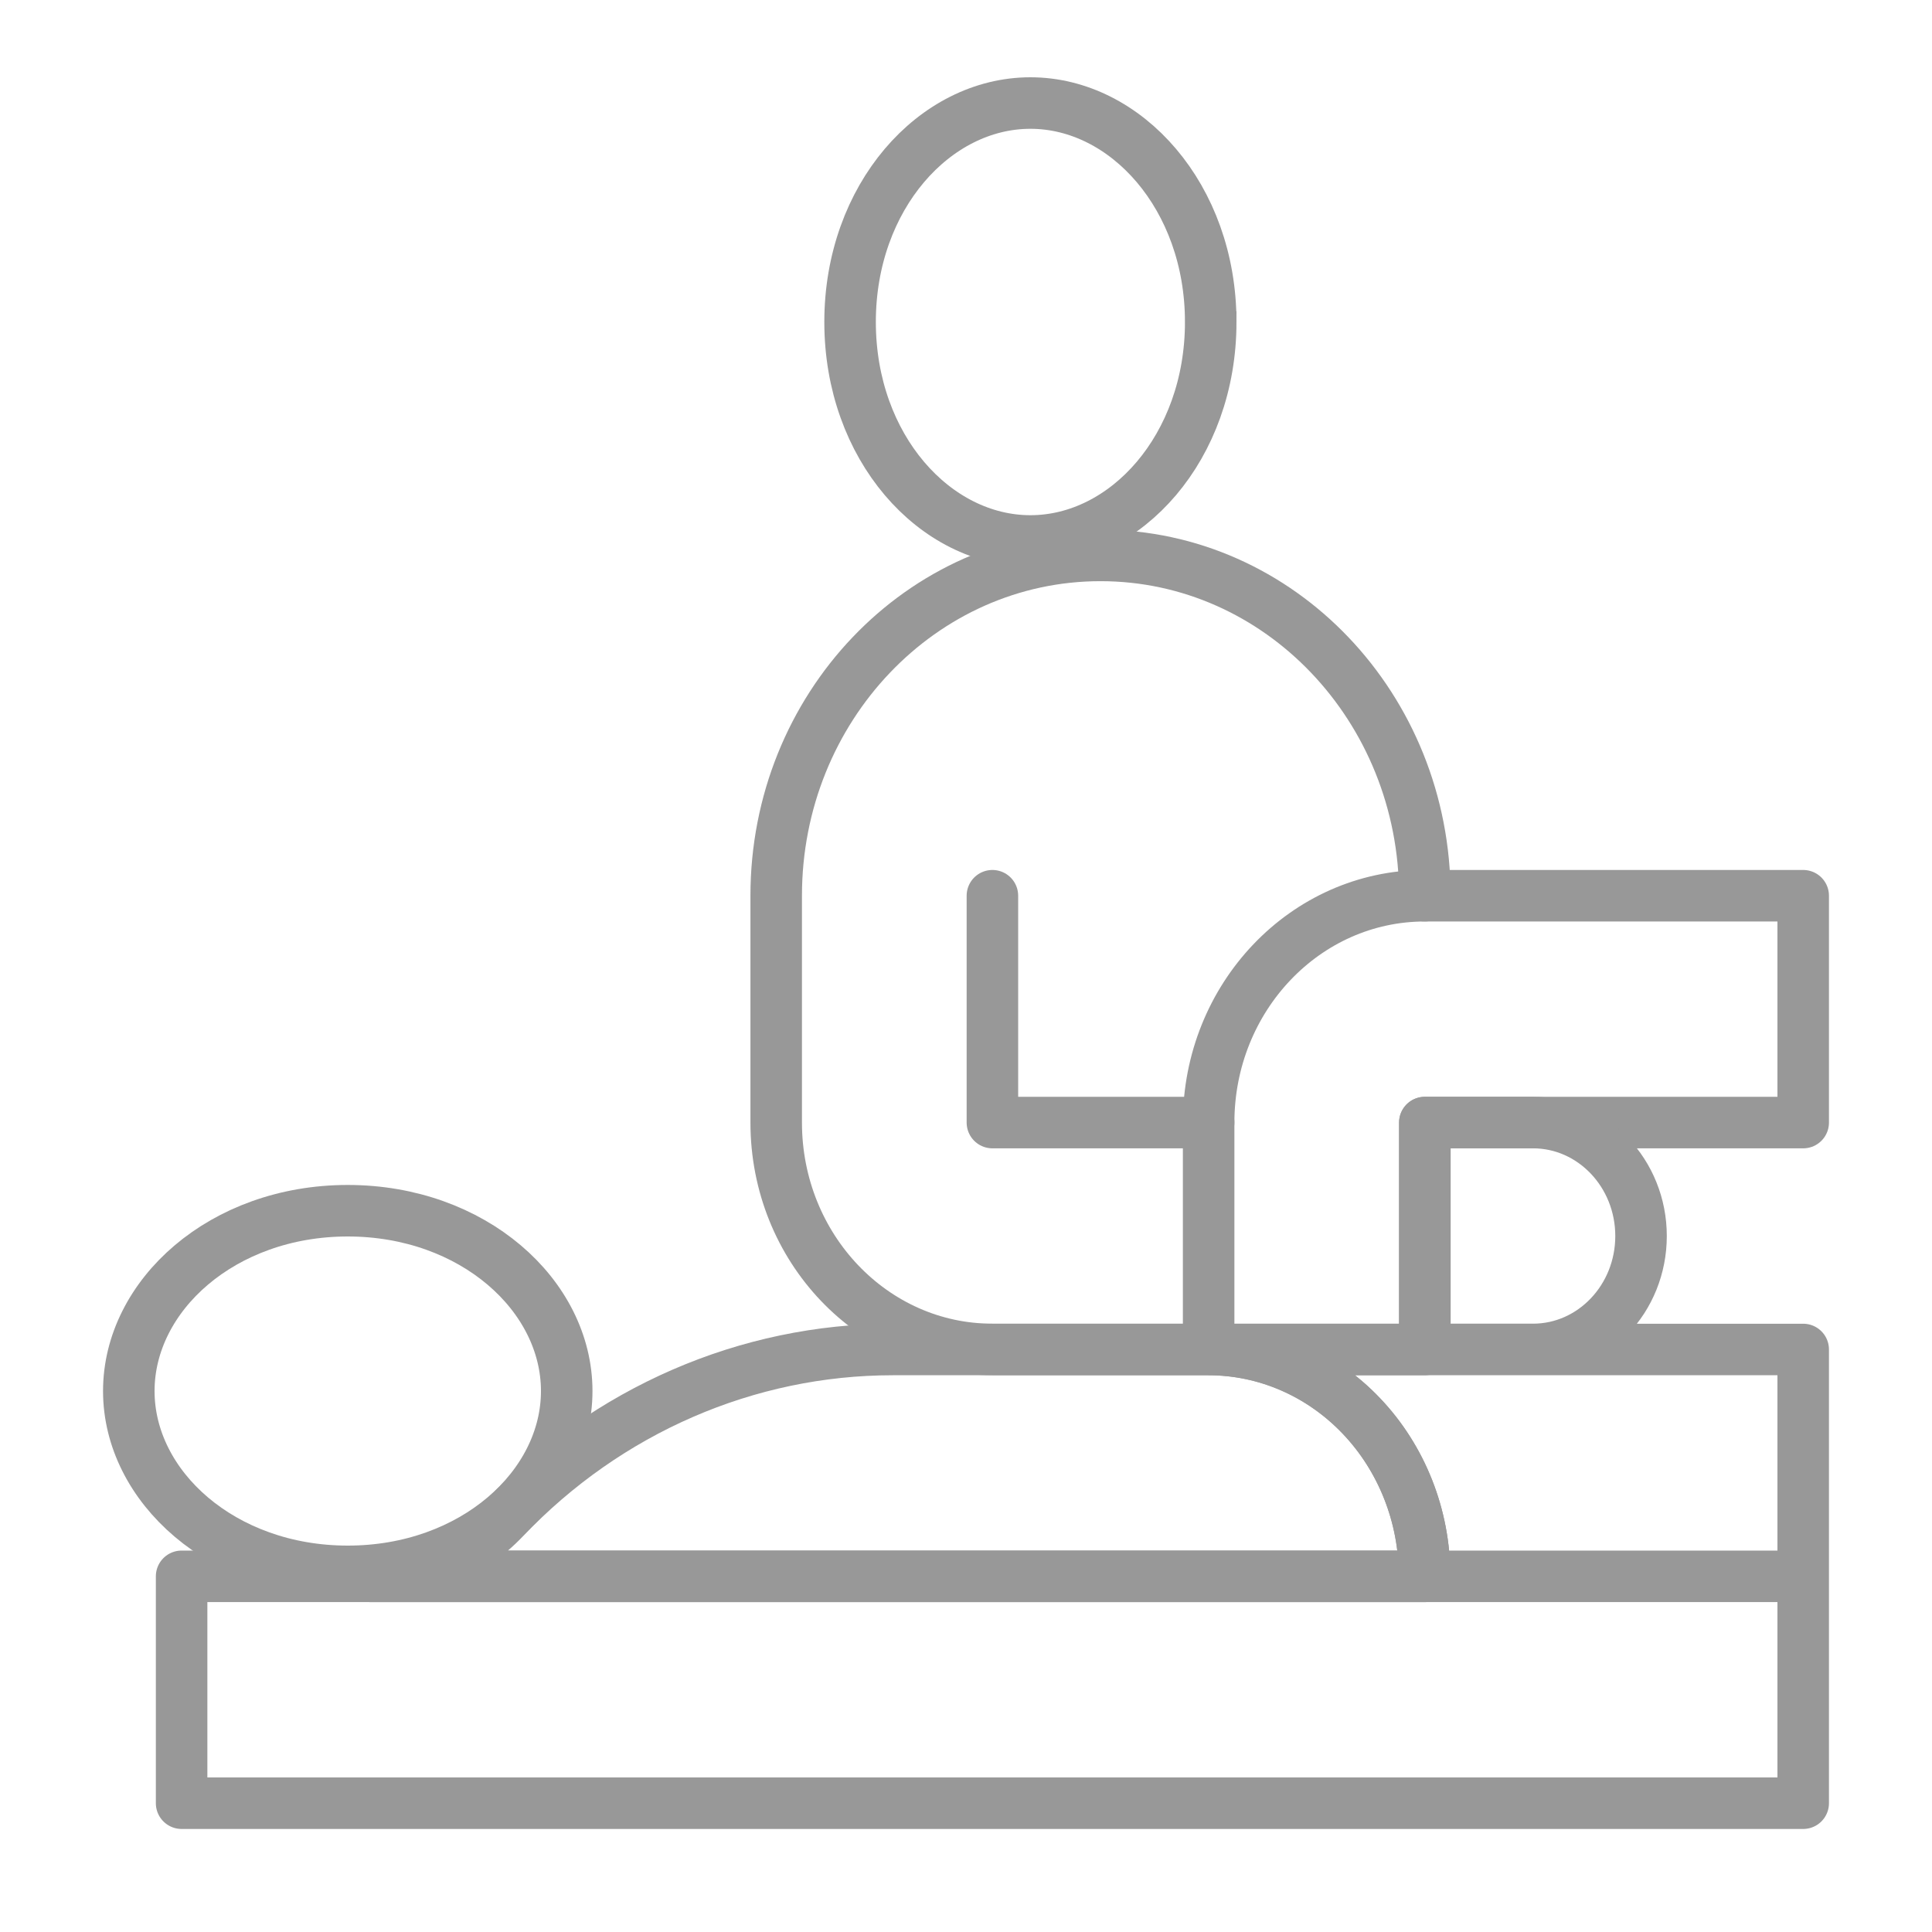
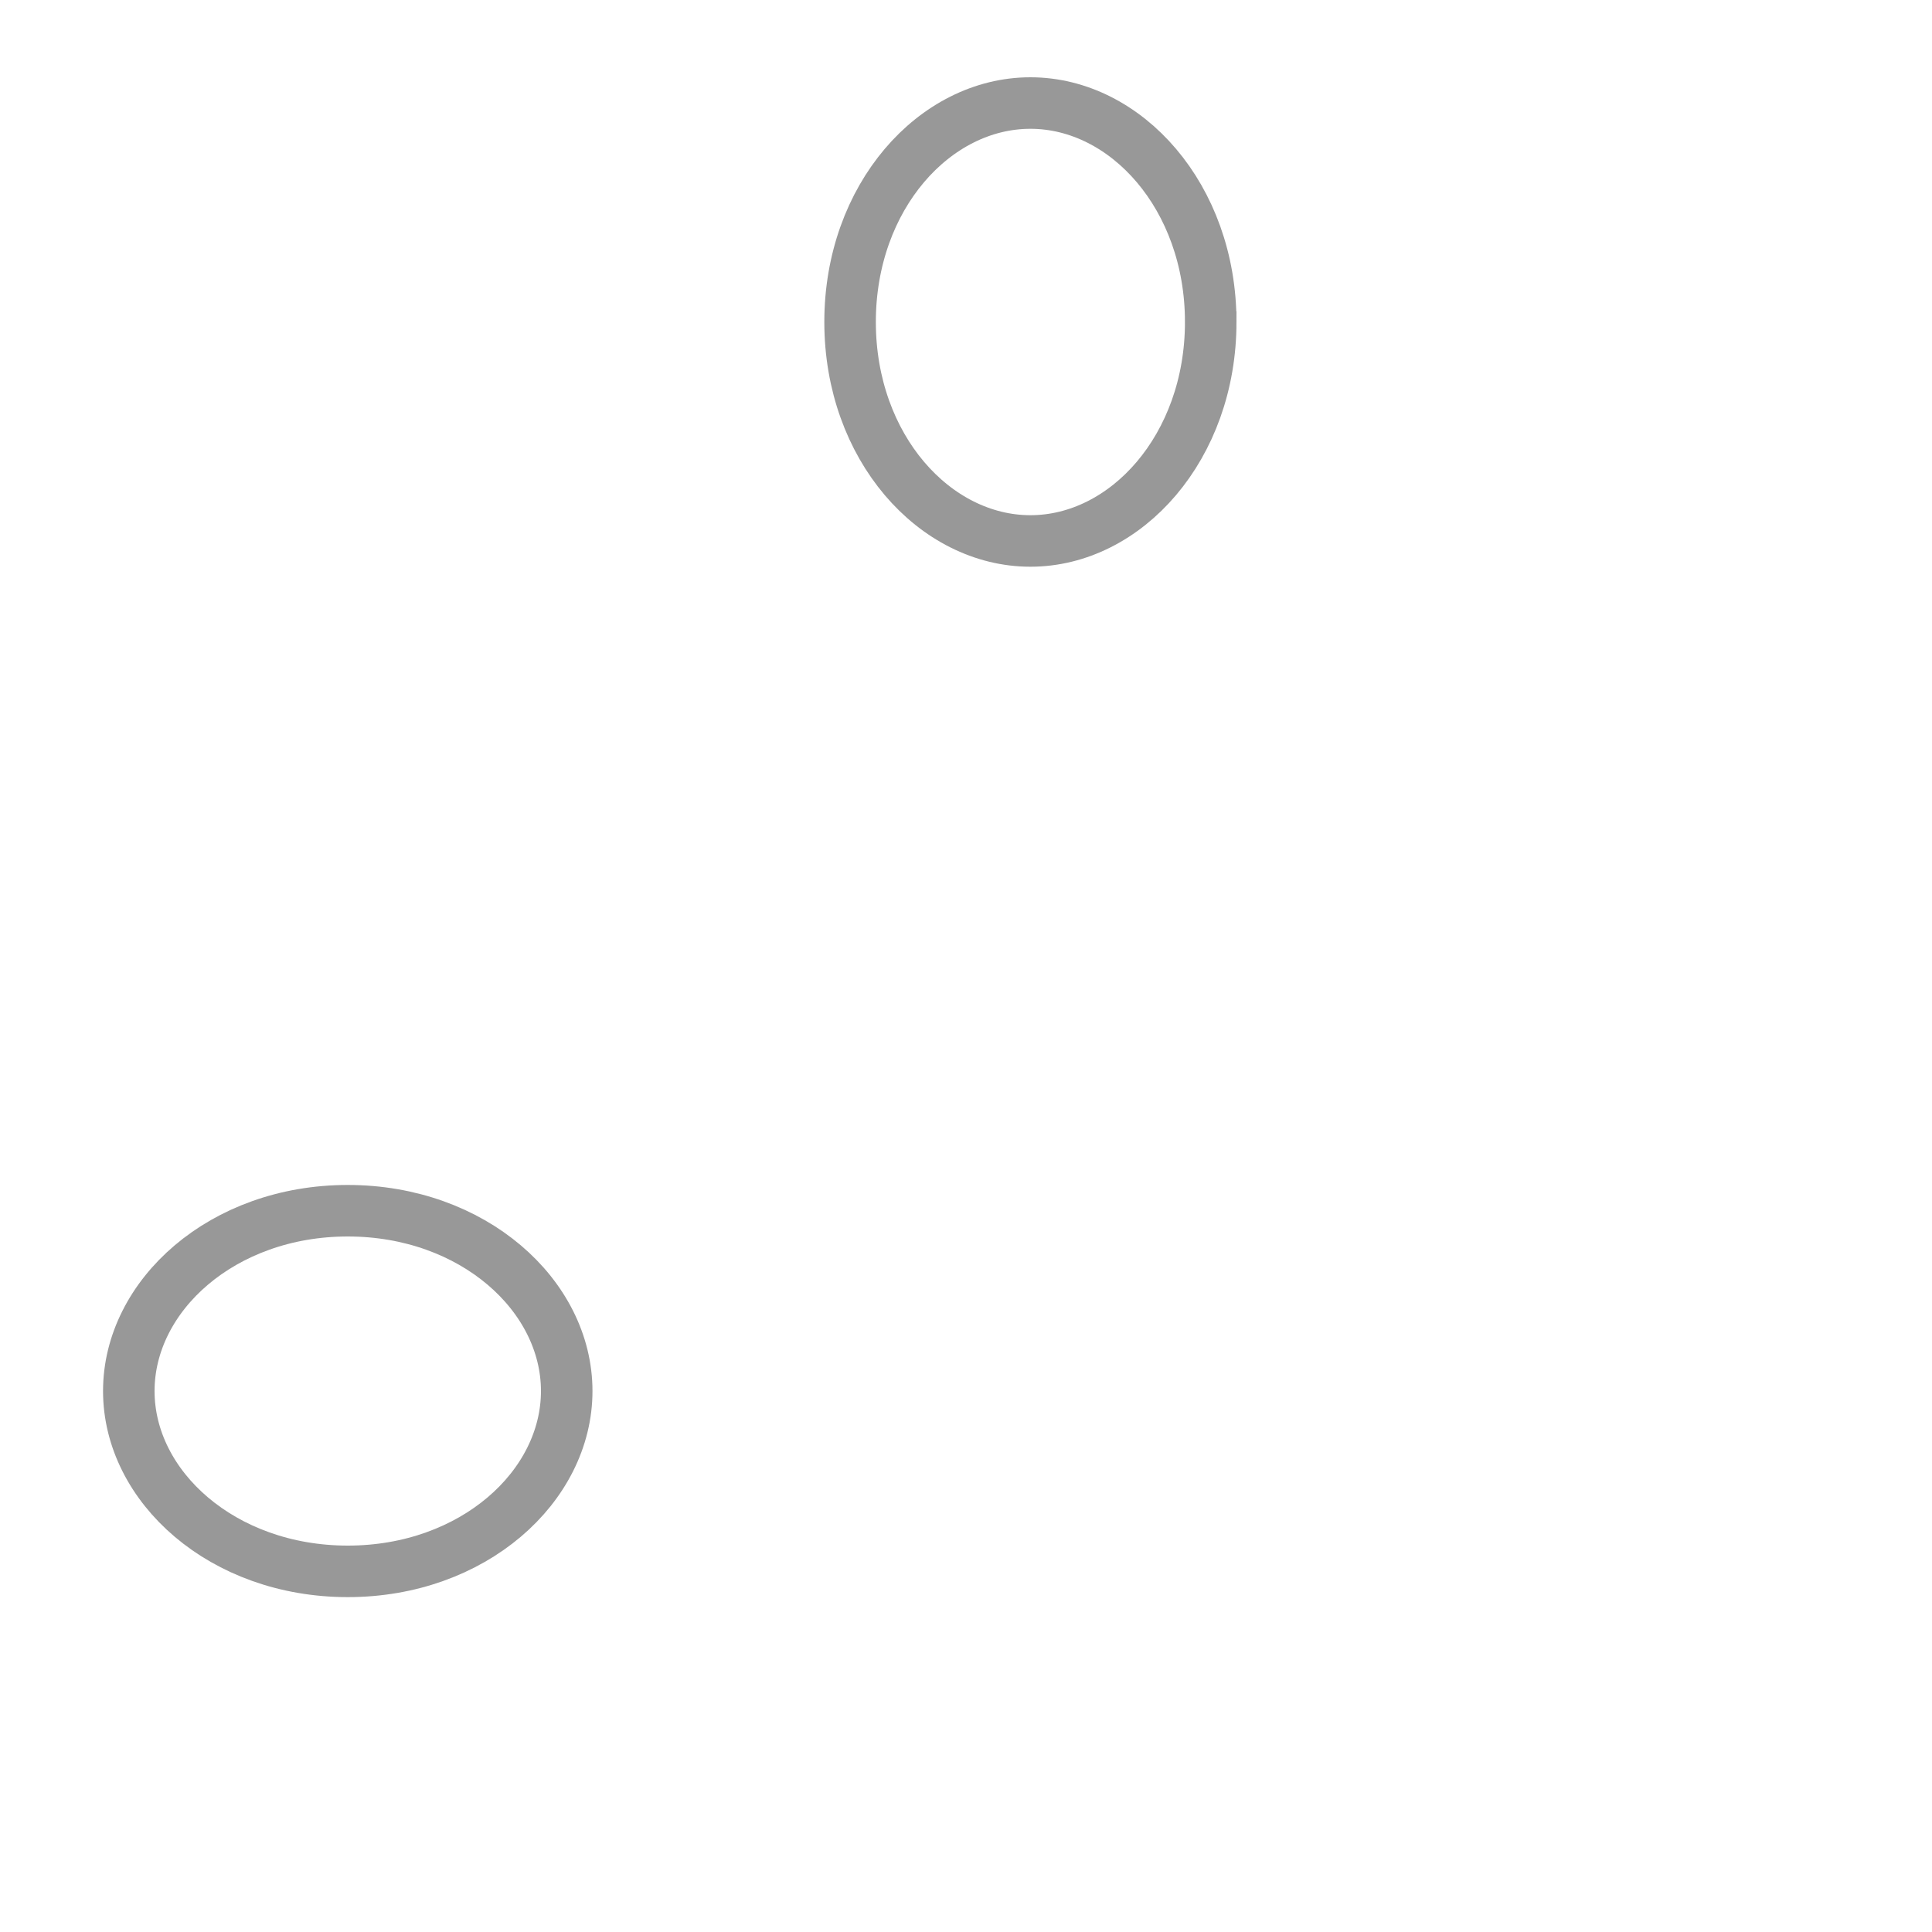
<svg xmlns="http://www.w3.org/2000/svg" width="75" height="75" viewBox="0 0 75 75" fill="none">
-   <path d="M14.395 61.194c1.948 0 3.816-.812 5.193-2.257 3.996-4.194 9.417-6.55 15.07-6.55H46.91c2.226 0 4.36.928 5.935 2.58 1.574 1.65 2.458 3.891 2.458 6.227H14.395zM55.312 34.772c-4.636 0-8.393 3.943-8.393 8.806v8.808h8.393v-8.808H70v-8.806H55.312z" stroke="#989898" stroke-width="2" stroke-miterlimit="10" stroke-linecap="round" stroke-linejoin="round" />
-   <path d="M46.919 52.385h-8.394c-4.635 0-8.393-3.943-8.393-8.807v-8.807c0-7.296 5.637-13.21 12.59-13.21s12.59 5.914 12.59 13.21M70 52.387H46.919h.002c2.223 0 4.355.926 5.927 2.576 1.572 1.65 2.455 3.887 2.455 6.22v.01H70v-8.806zM70 61.193H7.05V70H70v-8.807zM63.705 47.982c0-2.432-1.879-4.404-4.197-4.404h-4.196v8.807h4.197c2.317 0 4.196-1.971 4.196-4.403z" stroke="#989898" stroke-width="2" stroke-miterlimit="10" stroke-linecap="round" stroke-linejoin="round" />
-   <path d="M38.525 34.772v8.806h8.394" stroke="#989898" stroke-width="2" stroke-miterlimit="10" stroke-linecap="round" stroke-linejoin="round" />
  <path d="M13.5 61C8.638 61 5 57.712 5 54s3.638-7 8.5-7 8.5 3.288 8.5 7-3.638 7-8.5 7zM47 12.5c0 4.862-3.288 8.5-7 8.5s-7-3.638-7-8.5S36.288 4 40 4s7 3.638 7 8.5z" stroke="#989898" stroke-width="2" />
</svg>